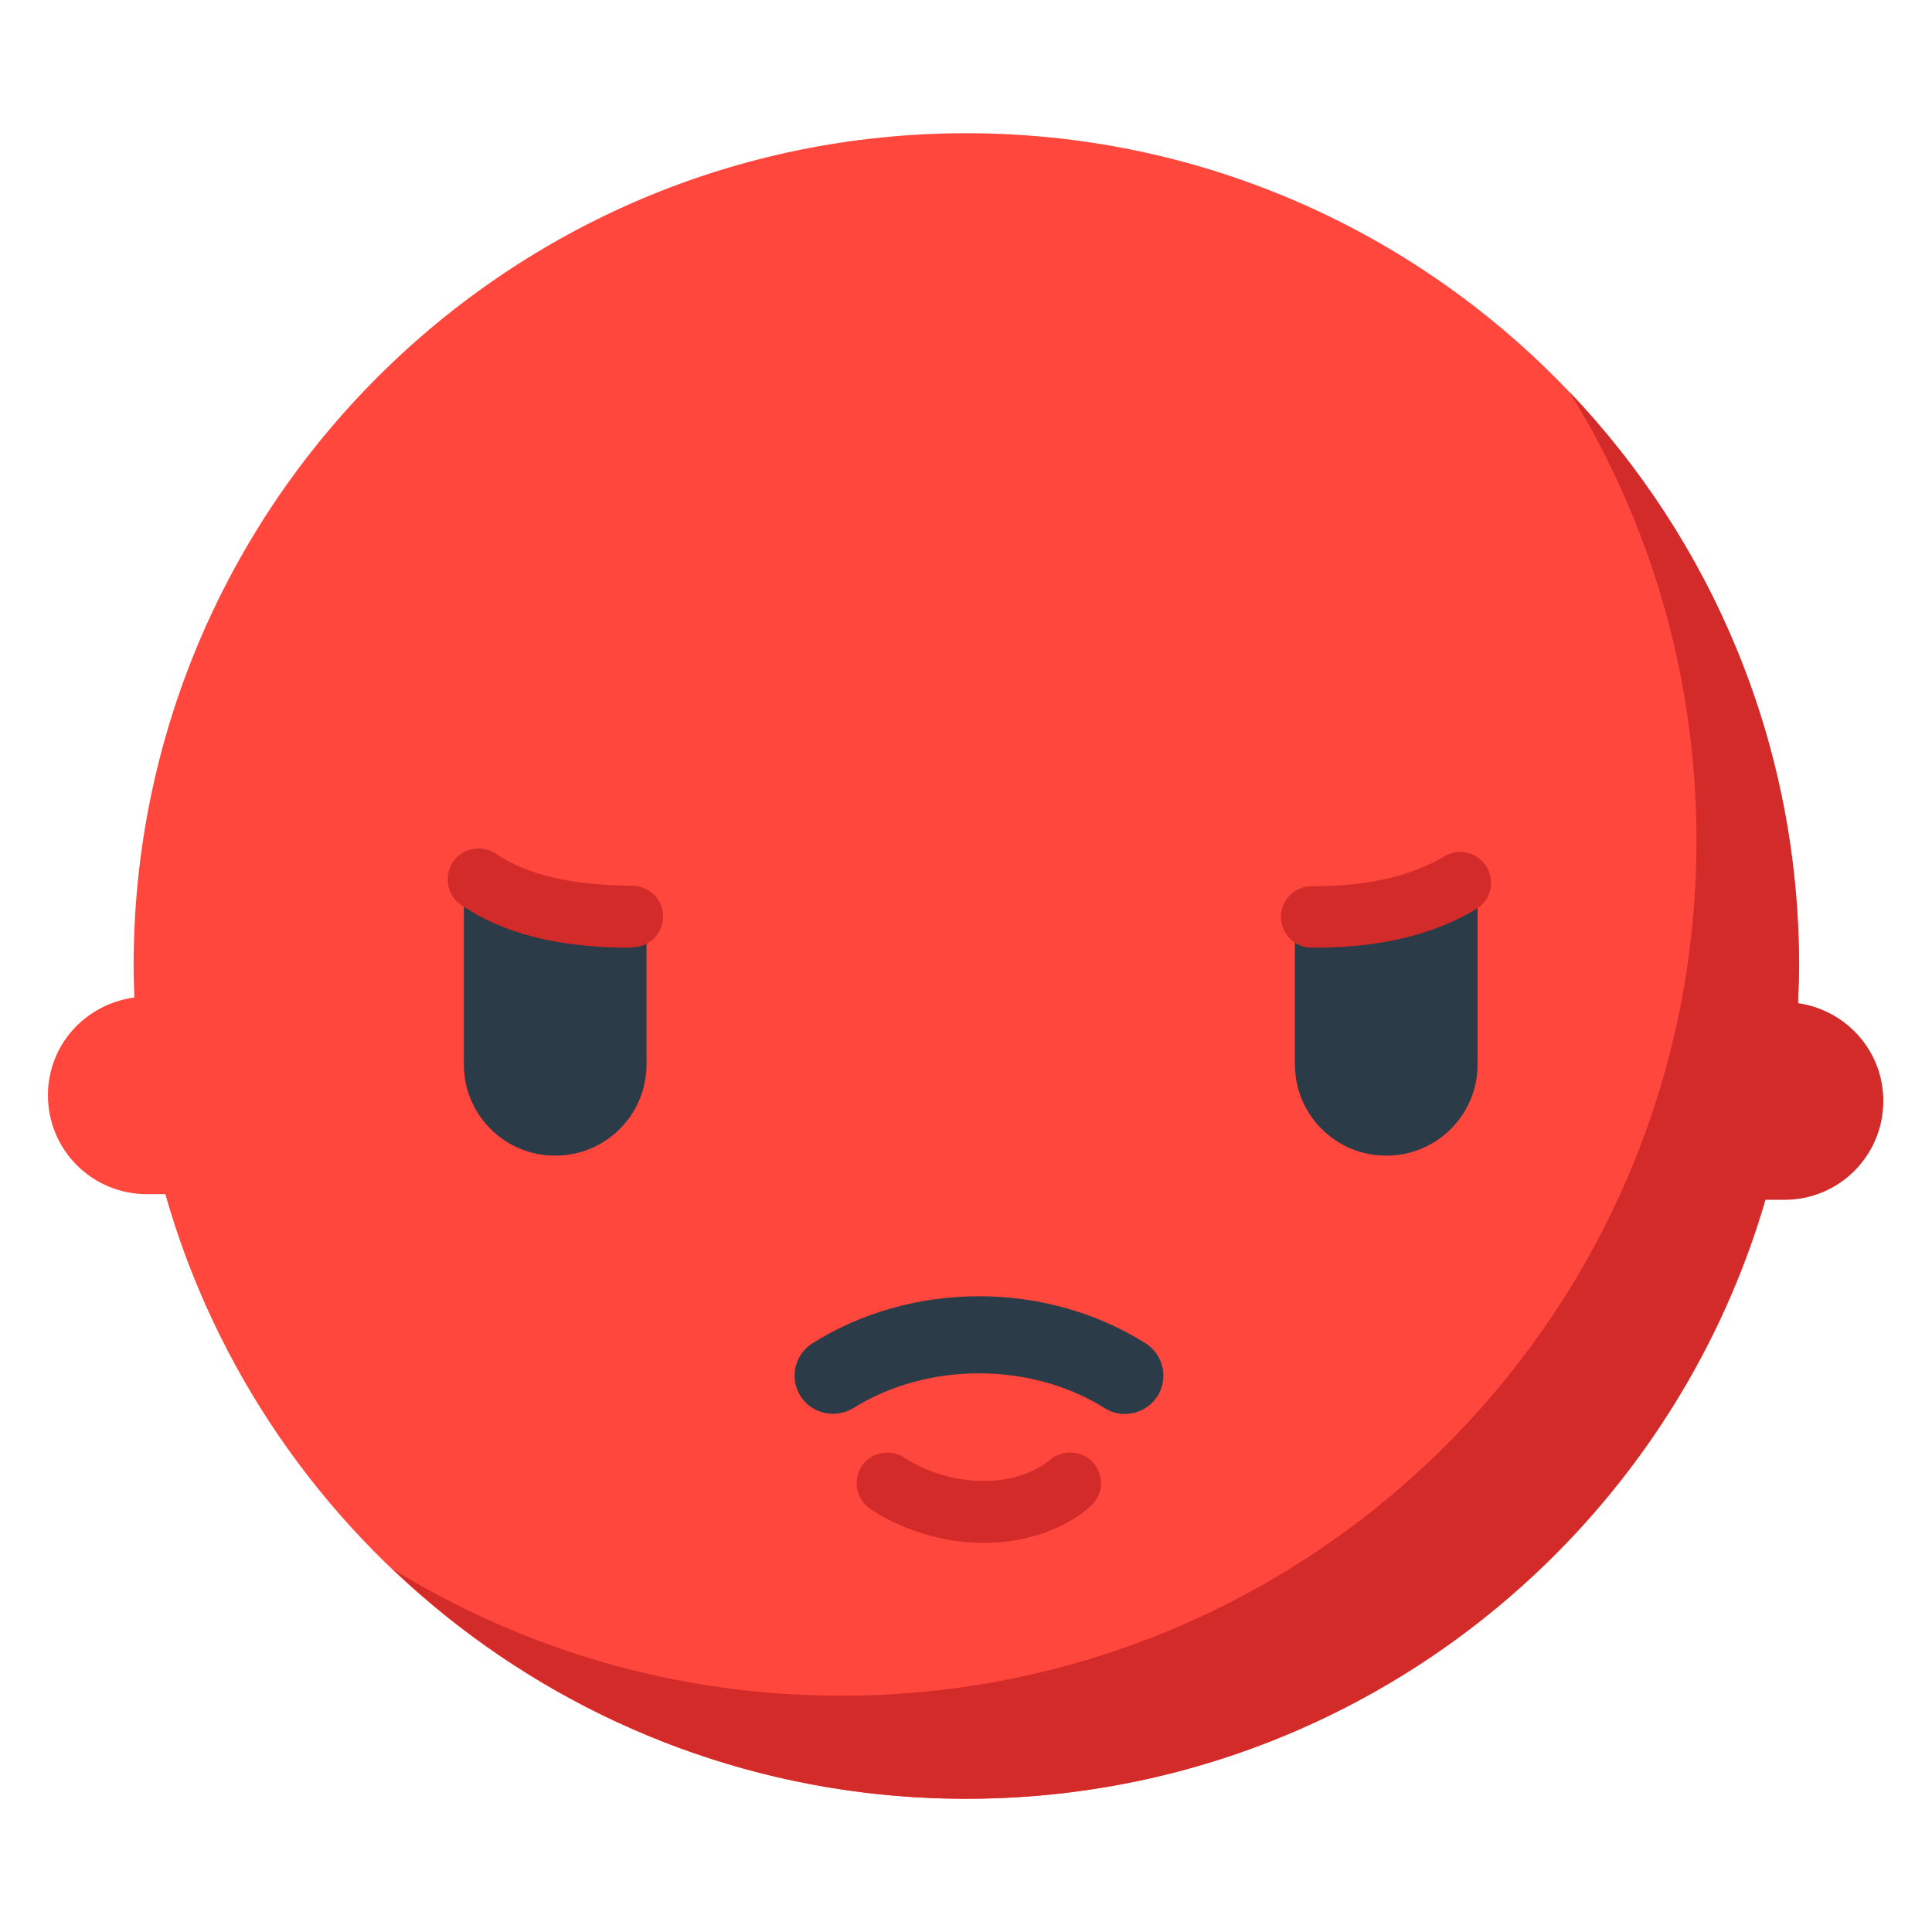
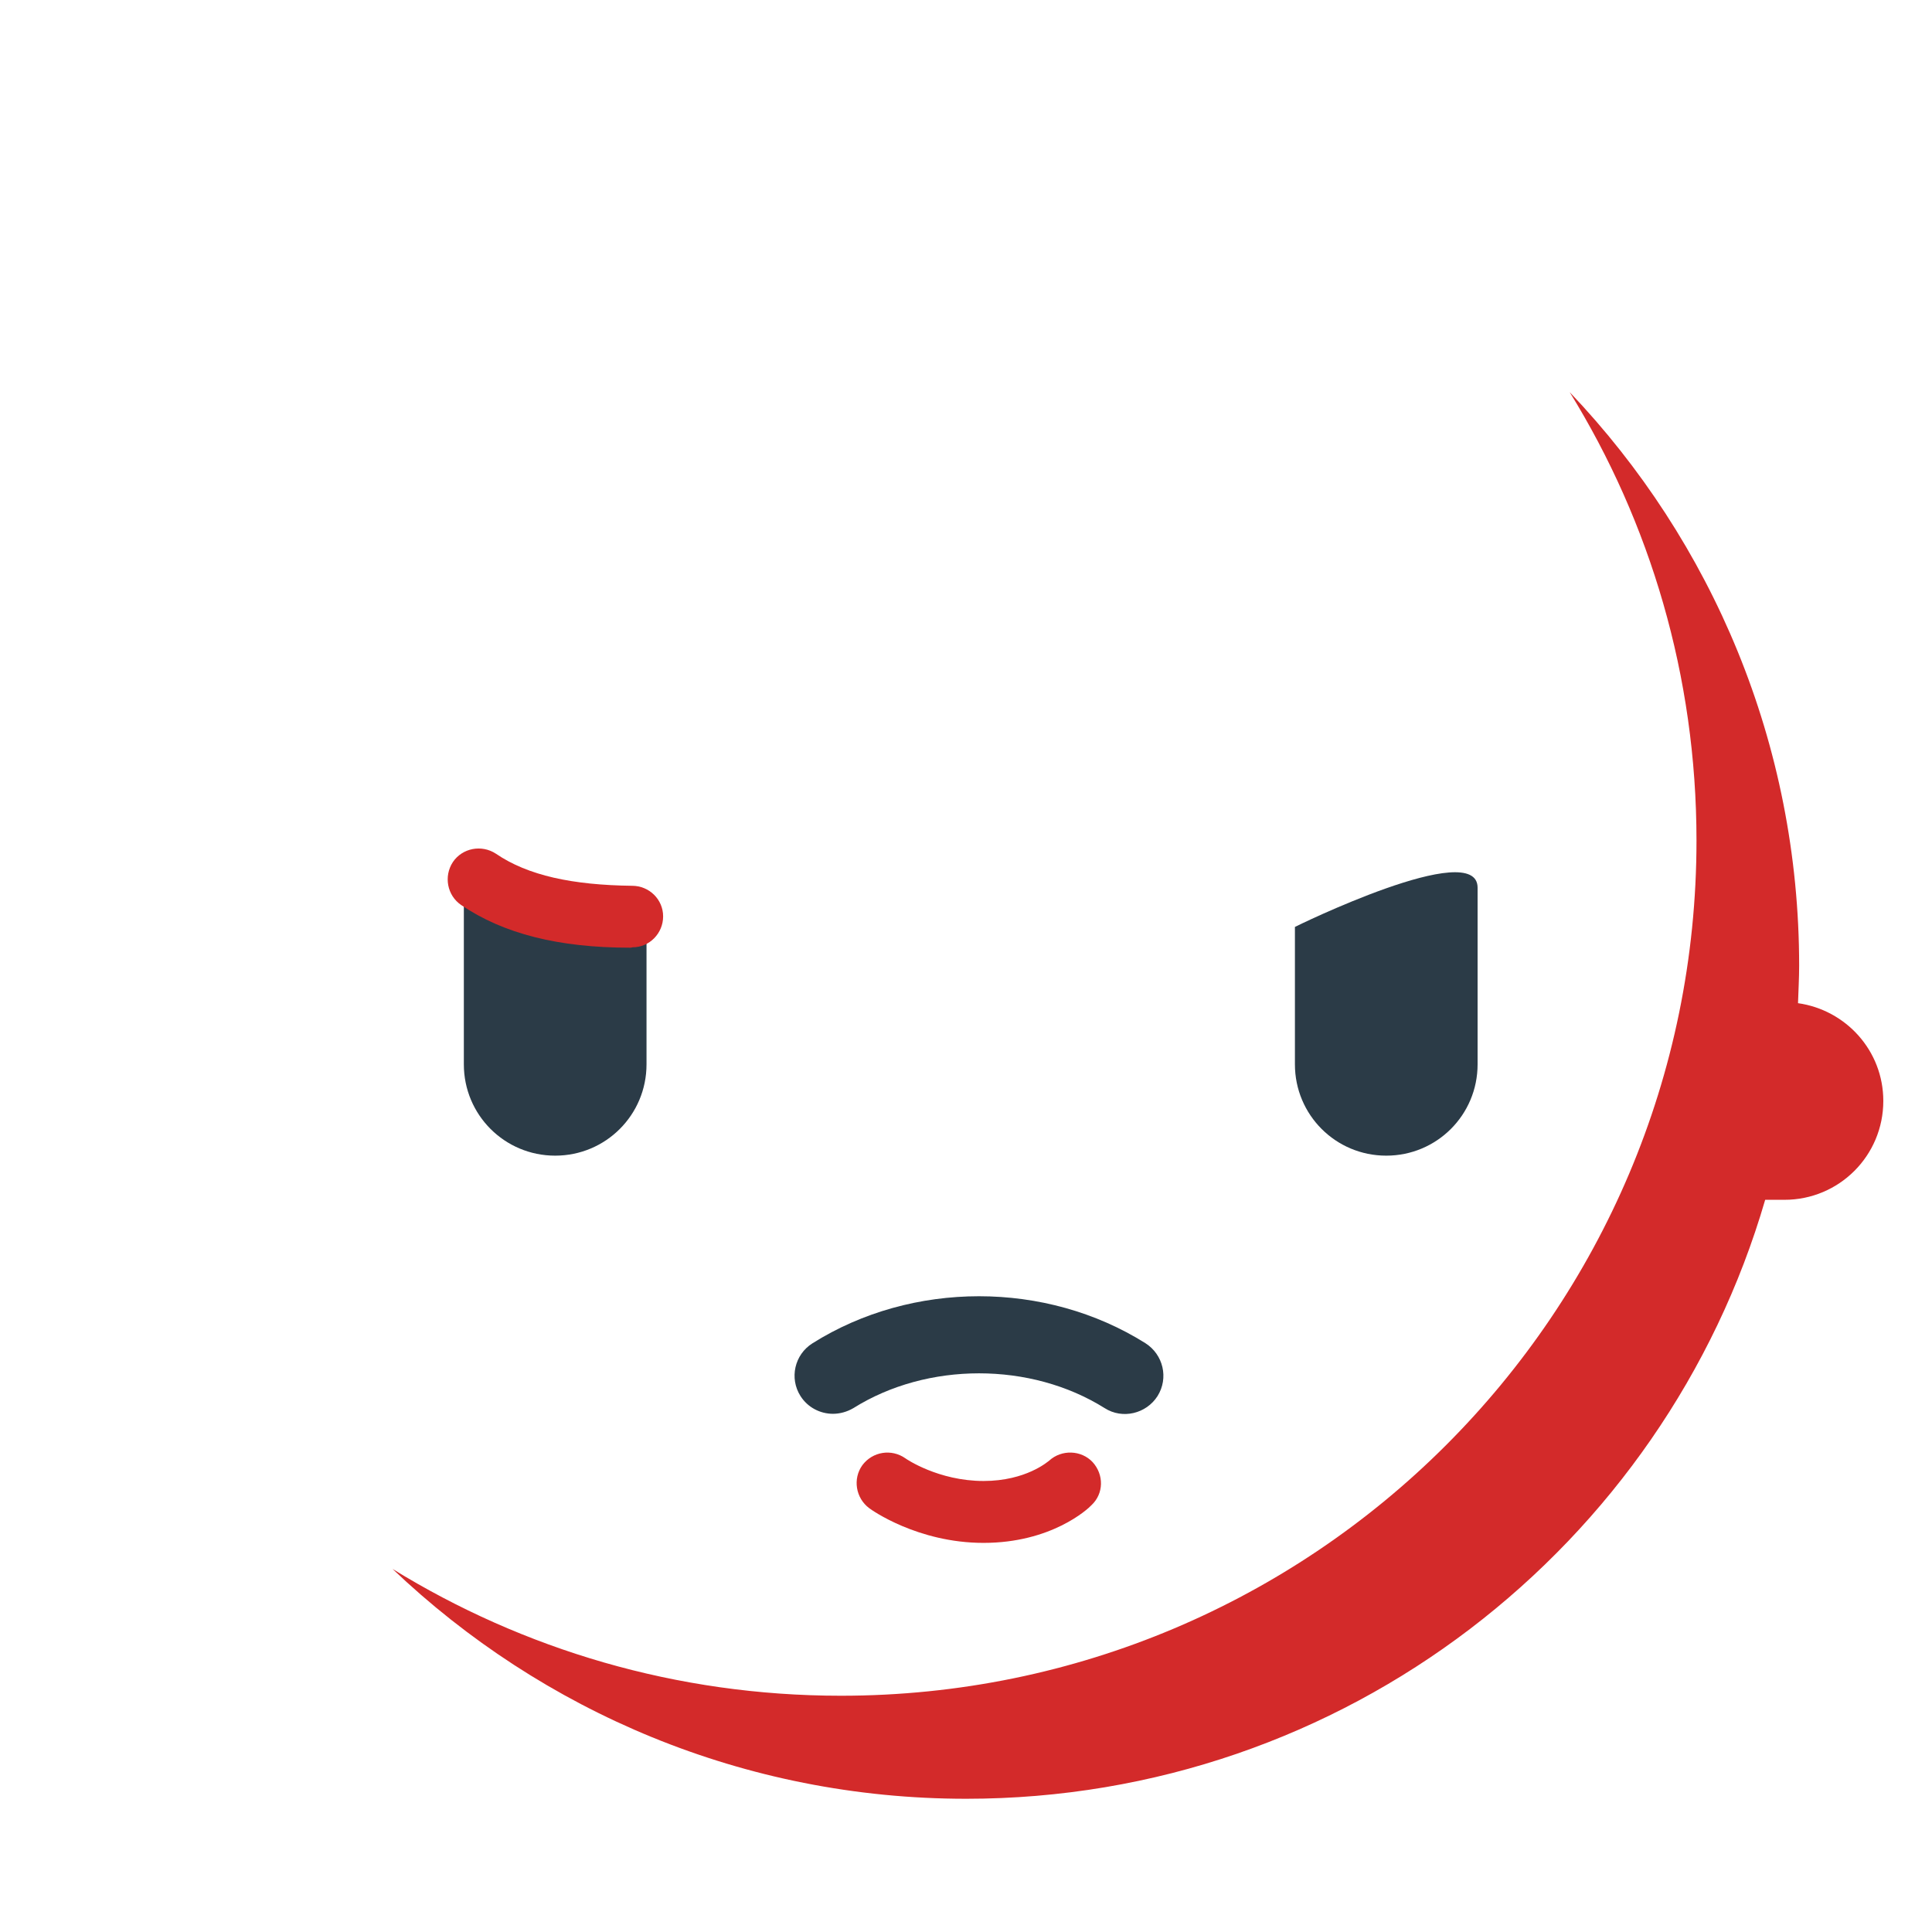
<svg xmlns="http://www.w3.org/2000/svg" version="1.1" baseProfile="tiny" id="Layer_1" x="0px" y="0px" width="511.9px" height="511.9px" viewBox="0 0 511.9 511.9" xml:space="preserve">
-   <path fill="#FF473E" d="M256,35.3c-121.8,0-220.6,98.8-220.6,220.6c0,2.8,0.1,5.6,0.2,8.4c-12.9,1.7-22.9,12.5-22.9,25.9  c0,14.5,11.7,26.2,26.2,26.2h4.9C70.1,408.9,155.1,476.6,256,476.6c121.9,0,220.6-98.8,220.6-220.6C476.6,134.1,377.8,35.3,256,35.3  z" />
  <path fill="#2B3B47" d="M171.3,245v37c0,13.4-10.8,24.2-24.2,24.2l0,0c-13.4,0-24.2-10.8-24.2-24.2v-46.8  C122.9,221.8,171.3,245,171.3,245z" />
  <path fill="#2B3B47" d="M391.5,235.2V282c0,13.4-10.8,24.2-24.2,24.2l0,0c-13.4,0-24.2-10.8-24.2-24.2v-36.4  C343,245.6,391.5,221.8,391.5,235.2z" />
  <path fill="#D32A2A" d="M166.9,251.1c-18.9,0-33.5-3.7-44.7-11.3c-3.7-2.5-4.7-7.6-2.2-11.4c2.5-3.7,7.6-4.7,11.4-2.2  c8.5,5.8,20.3,8.3,36.1,8.5c0,0,0,0,0,0c4.5,0,8.2,3.6,8.2,8.1c0,4.5-3.6,8.2-8.1,8.2C167.3,251.1,167.1,251.1,166.9,251.1z" />
-   <path fill="#D32A2A" d="M348.4,251.1c-0.3,0-0.6,0-0.9,0c-4.5,0-8.1-3.7-8.1-8.2c0-4.5,3.7-8.1,8.2-8.1c0.4,0,0.6,0,0.8,0  c14,0,25.6-2.7,34.3-7.9c3.9-2.3,8.9-1.1,11.2,2.8c2.3,3.9,1.1,8.9-2.8,11.2C379.8,247.7,365.5,251.1,348.4,251.1z" />
  <path fill="#2B3B47" d="M220.7,374.6c-3.4,0-6.7-1.7-8.6-4.7c-3-4.7-1.6-11,3.2-14c26.4-16.6,61.8-16.6,88.2,0c4.7,3,6.2,9.2,3.2,14  c-3,4.7-9.3,6.2-14,3.2c-19.6-12.3-47-12.3-66.6,0C224.4,374.1,222.5,374.6,220.7,374.6z" />
  <path fill="#D32A2A" d="M260.6,408.8c-17.5,0-29.8-8.8-30.3-9.2c-3.6-2.7-4.4-7.8-1.8-11.4c2.7-3.6,7.7-4.4,11.4-1.8  c0.1,0.1,8.7,6,20.7,6c11.3,0,17.1-5.2,17.4-5.4c3.3-3,8.5-2.8,11.5,0.4c3,3.3,3,8.3-0.3,11.4C288.2,399.9,278.5,408.8,260.6,408.8z  " />
  <path fill="#D32A2A" d="M476.4,265.8c0.1-3.3,0.3-6.6,0.3-9.9c0-58.9-23.1-112.4-60.8-152c21.3,34.5,33.6,75.2,33.6,118.8  c0,125.2-101.5,226.6-226.7,226.6c-43.6,0-84.2-12.3-118.8-33.6c39.6,37.7,93.1,60.9,152,60.9c100.3,0,185-67,211.7-158.7h5.1  c14.5,0,26.2-11.7,26.2-26.2C499,278.4,489.1,267.6,476.4,265.8z" />
</svg>